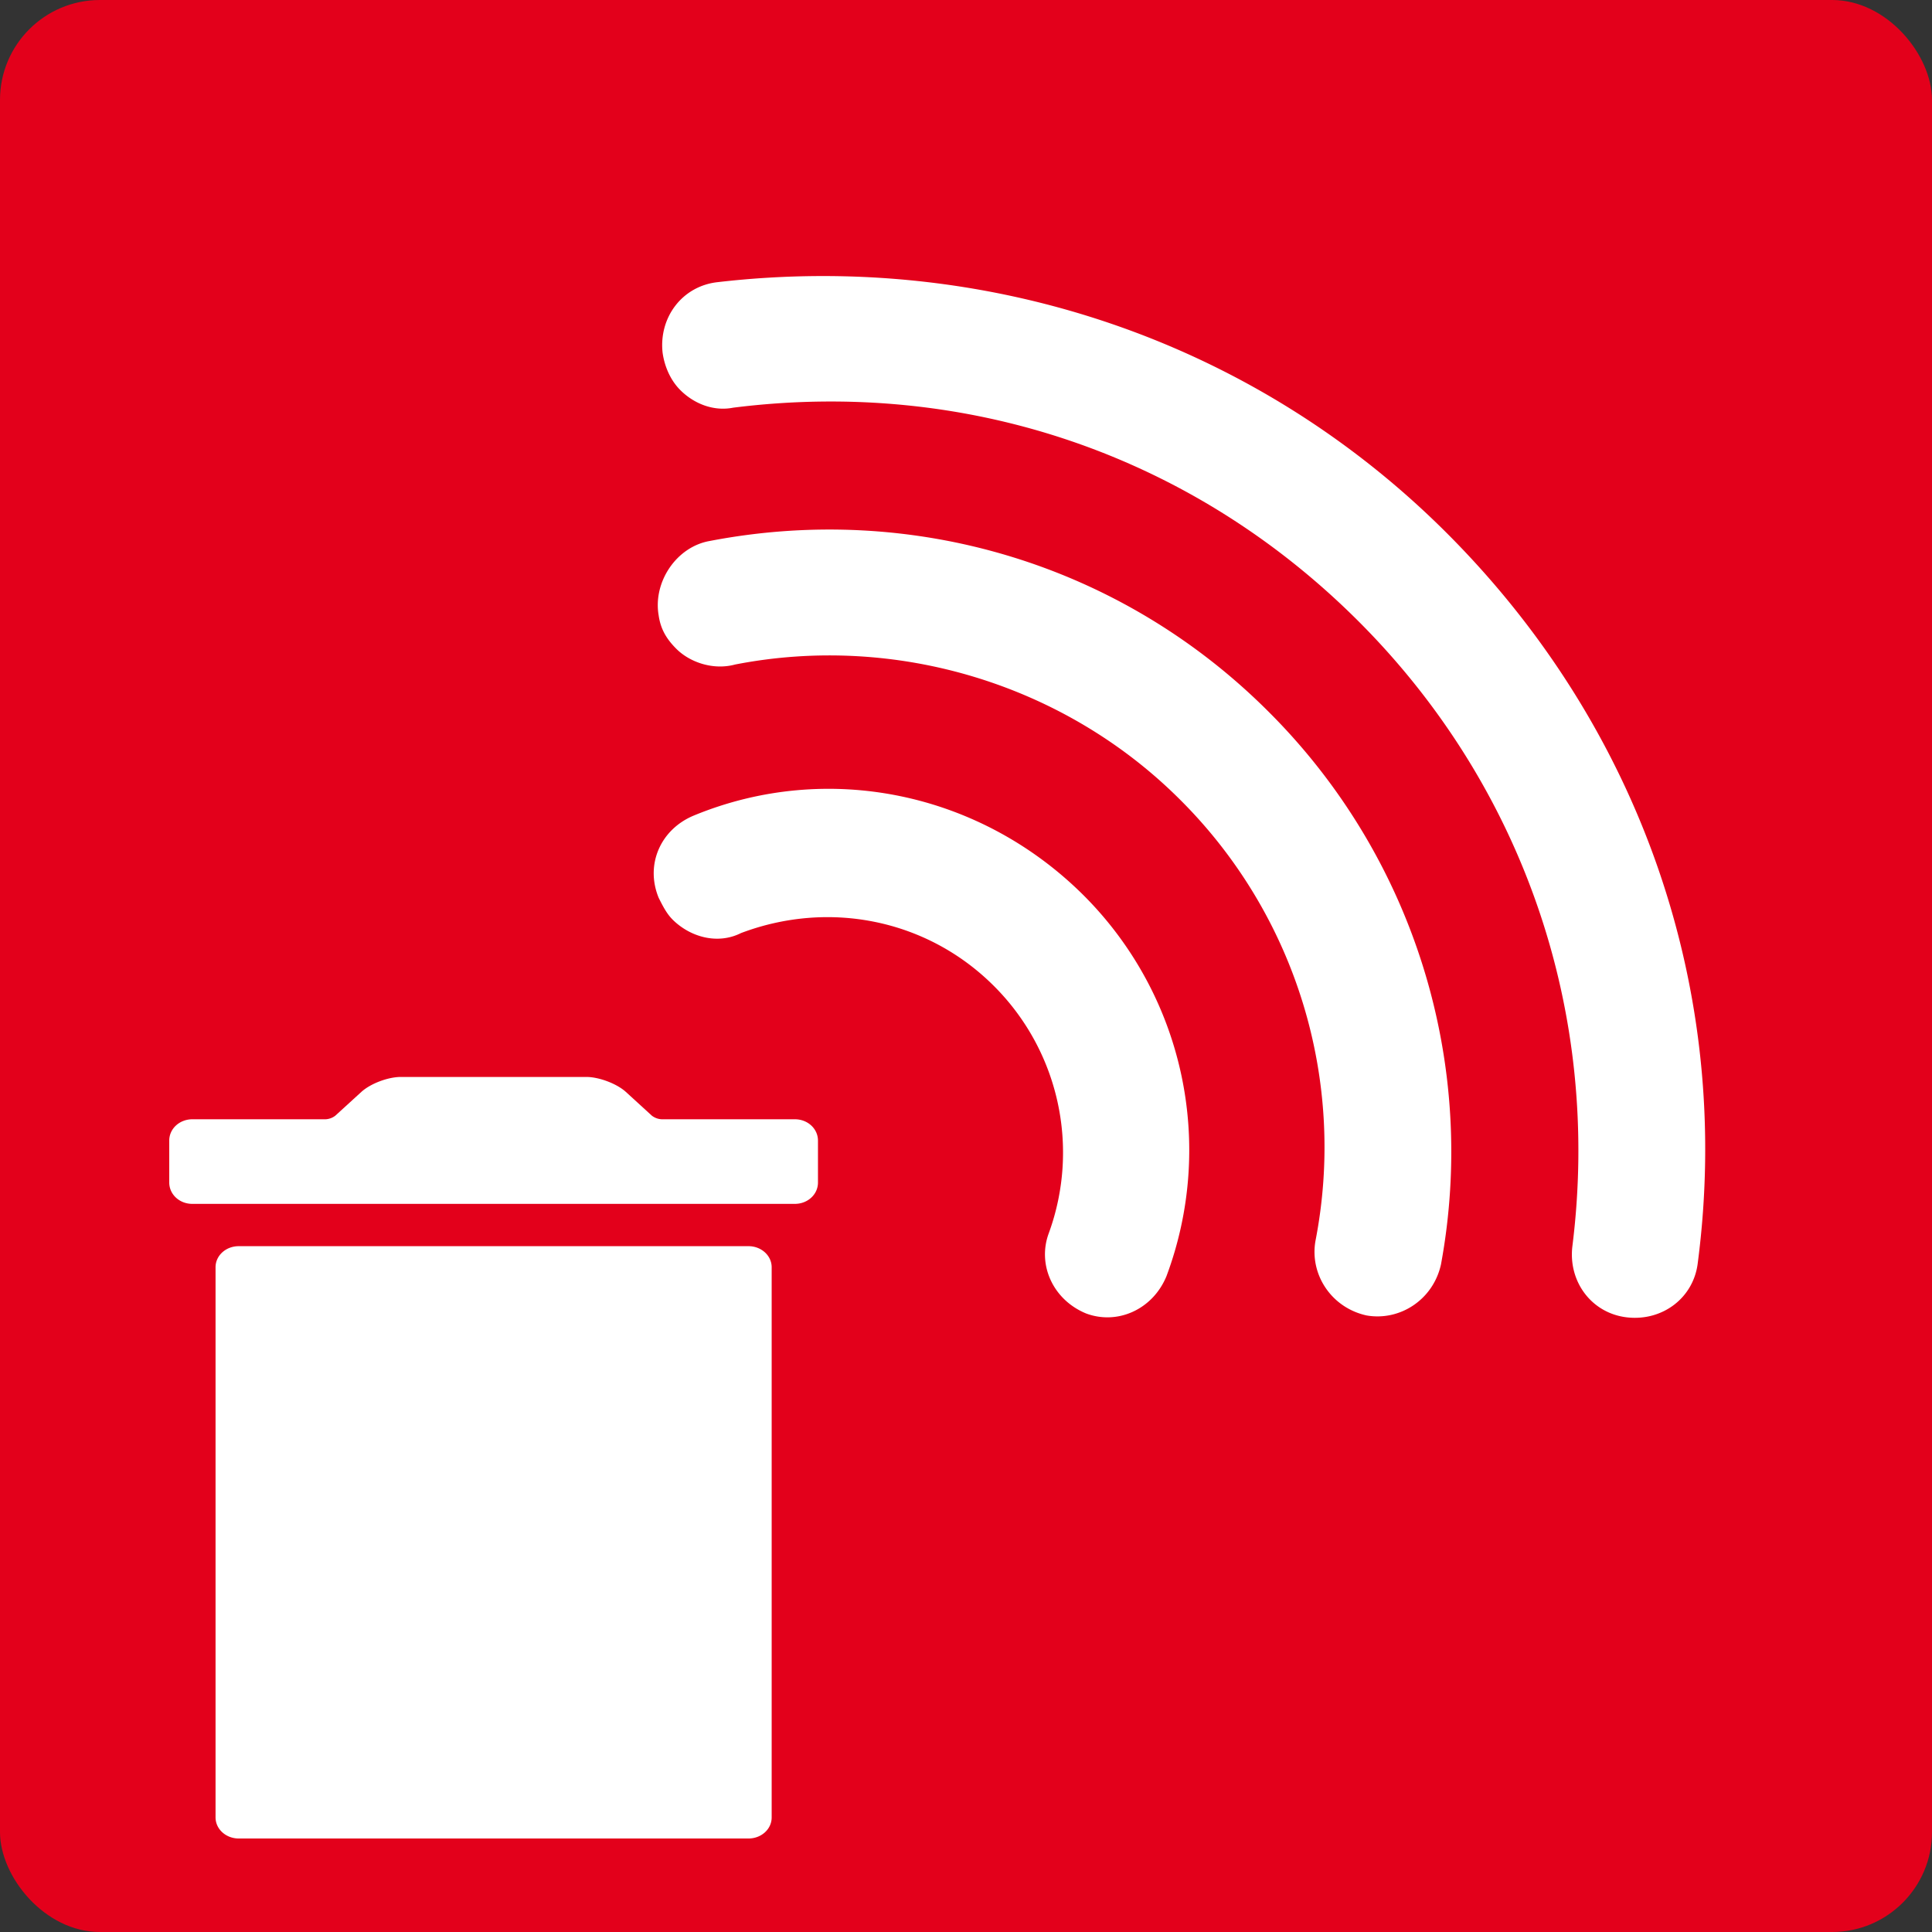
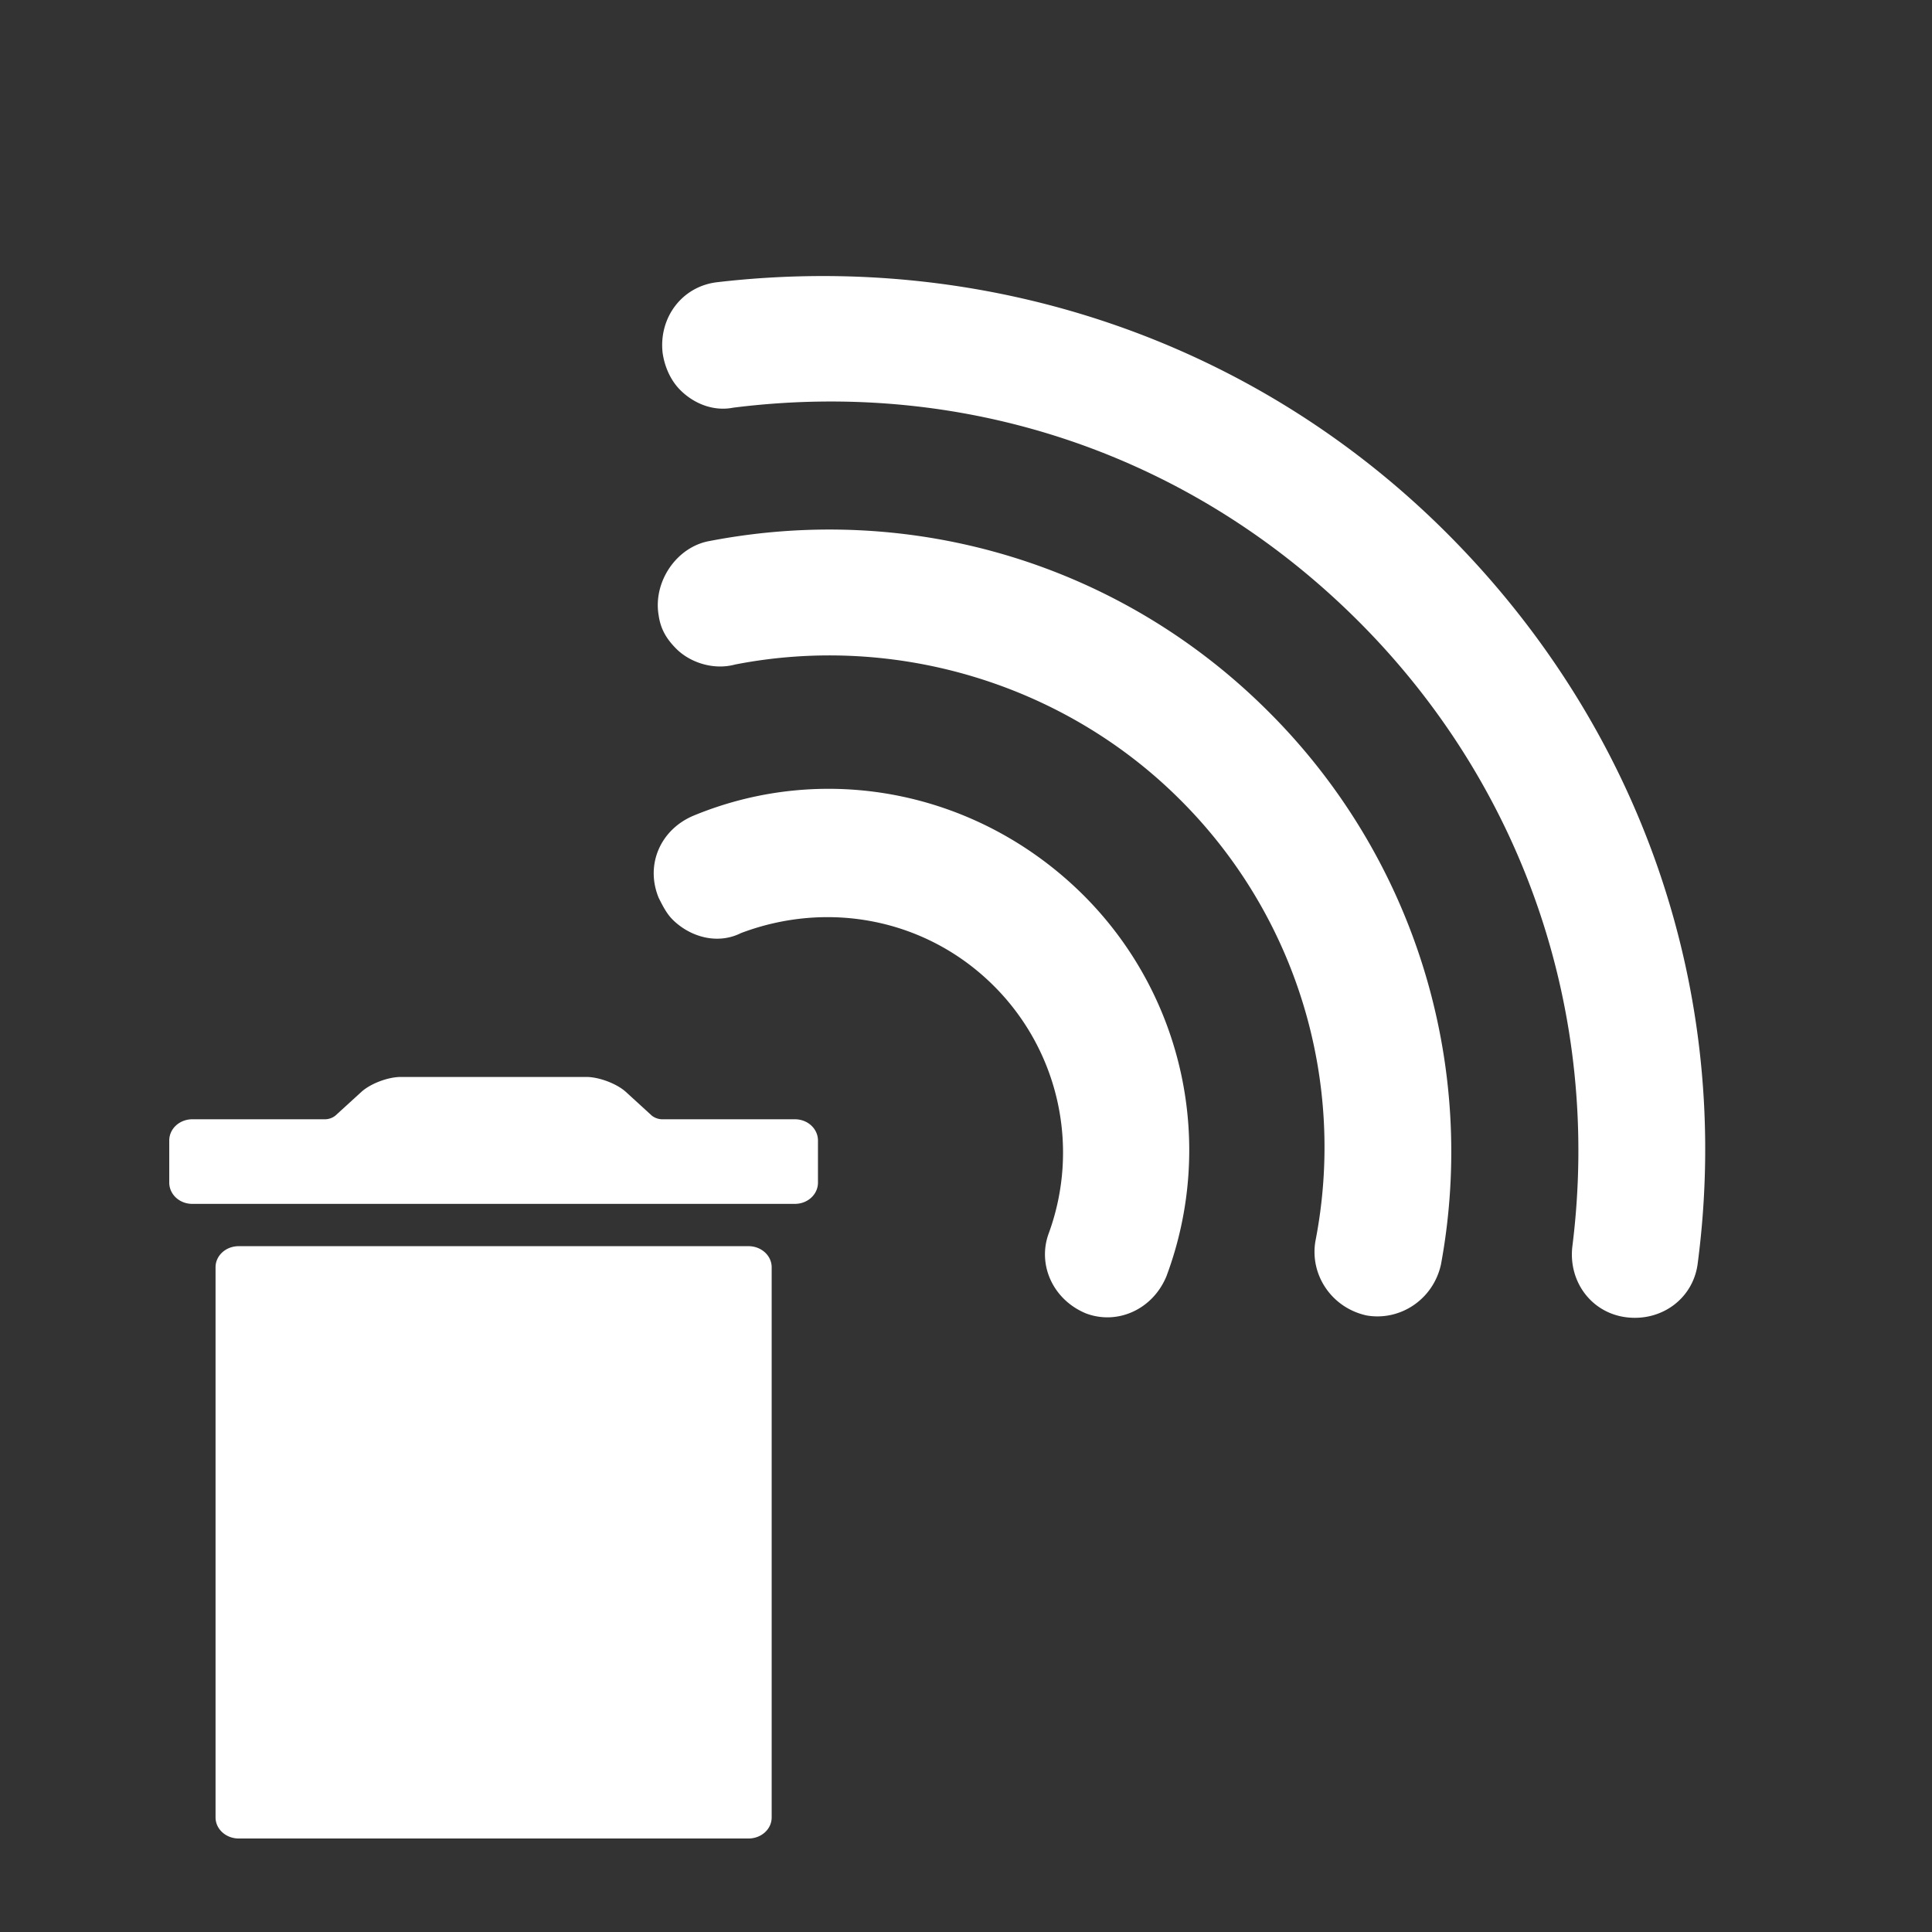
<svg xmlns="http://www.w3.org/2000/svg" fill="none" viewBox="29 29 58 58">
  <rect x="29" y="29" width="58" height="58" fill="#333333" stroke="none" />
-   <rect x="29" y="29" width="58" height="58" rx="3" fill="#E3001B" />
  <path fill-rule="evenodd" clip-rule="evenodd" d="M35.471 83.56c0 .35.311.633.696.633H51.47c.384 0 .696-.279.696-.632V67.044c0-.35-.311-.633-.696-.633H36.167c-.384 0-.696.28-.696.633v16.517Zm18.085-20.318c0-.354-.304-.641-.697-.641h-3.998a.522.522 0 0 1-.292-.108l-.778-.711c-.273-.25-.811-.451-1.187-.451h-5.571c-.382 0-.91.198-1.187.451l-.778.71a.514.514 0 0 1-.292.109h-3.998c-.386 0-.697.281-.697.64v1.26c0 .353.305.64.692.64h18.09c.383 0 .693-.282.693-.64v-1.26Z" fill="#fff" />
  <path d="M49.186 56.6c-.176-.176-.294-.412-.412-.647-.412-1 .059-2.06 1.06-2.472 4.002-1.648 8.593-.706 11.712 2.413a10.81 10.81 0 0 1 2.472 11.418c-.411 1-1.471 1.472-2.413 1.119-1-.412-1.471-1.472-1.118-2.414a7.063 7.063 0 0 0-1.648-7.416c-2.001-2.001-4.944-2.59-7.593-1.59-.706.355-1.53.12-2.06-.41Zm1.884-7.651c4.826-.942 9.888.589 13.36 4.061a14.717 14.717 0 0 1 4.061 13.244c-.176 1 .471 2.001 1.531 2.236 1.001.177 2.002-.47 2.237-1.53a18.65 18.65 0 0 0-5.18-16.598c-4.414-4.415-10.653-6.299-16.774-5.121-1.002.176-1.707 1.236-1.531 2.237.059.411.236.706.53 1 .412.412 1.118.648 1.766.471Zm-.06-7.71c7.005-.883 13.773 1.412 18.776 6.415 4.944 4.944 7.299 11.772 6.416 18.776-.118 1.06.589 2.001 1.648 2.119 1.06.118 2.001-.589 2.12-1.648 1.058-8.123-1.707-16.069-7.535-21.896-5.768-5.768-13.772-8.476-21.895-7.534-1.06.118-1.766 1.06-1.648 2.12.058.411.235.823.53 1.118.411.412 1 .647 1.588.53Z" fill="#fff" />
</svg>